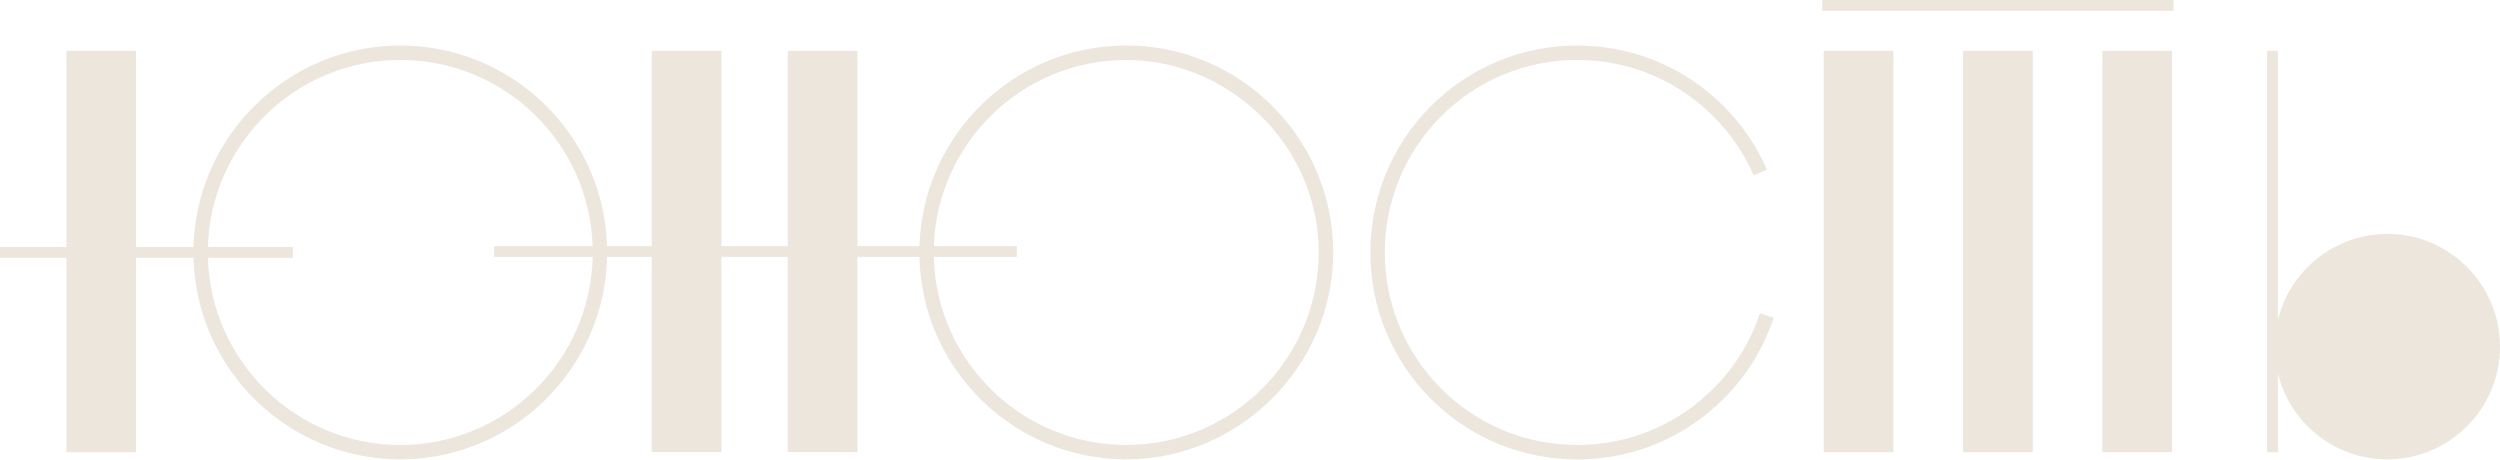
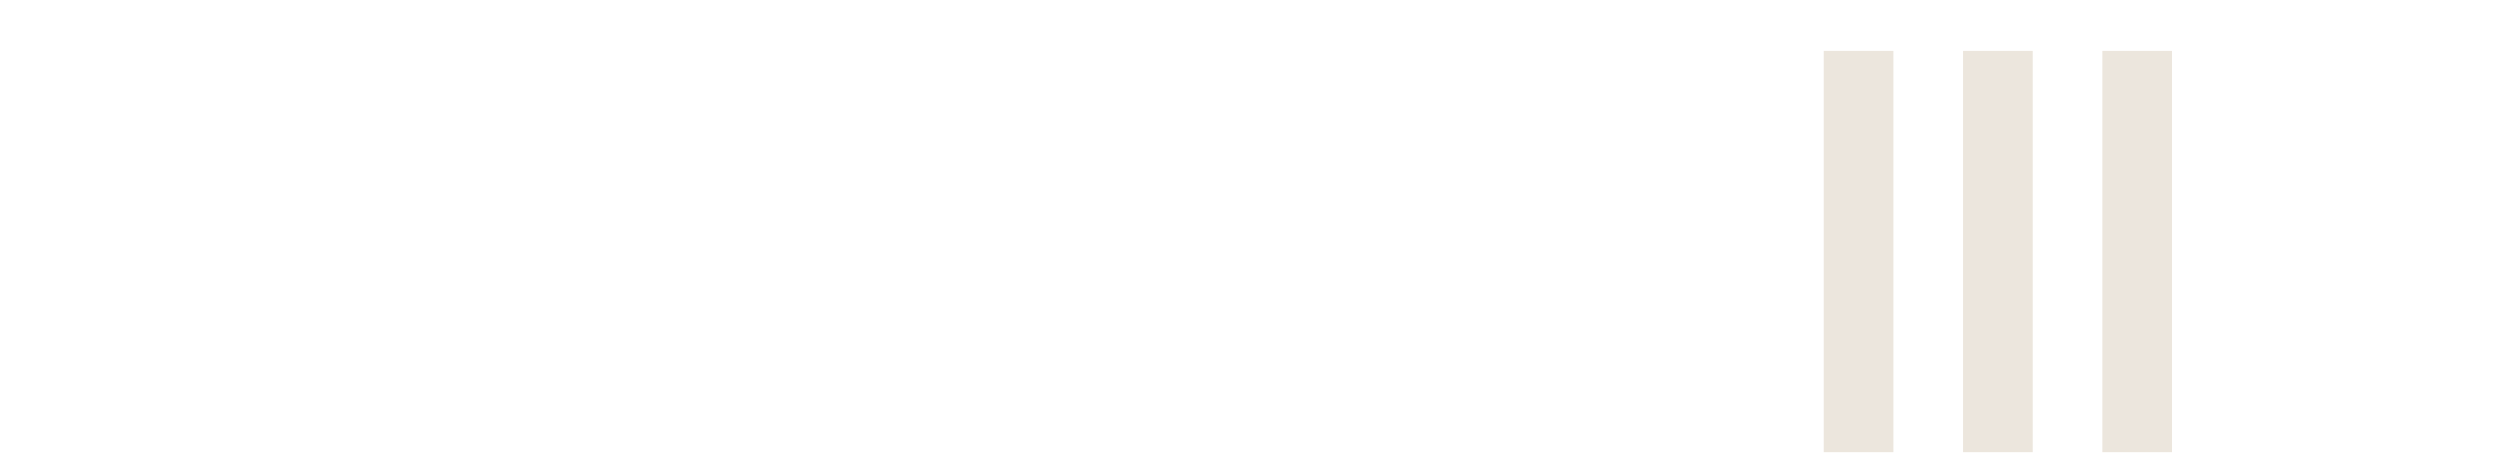
<svg xmlns="http://www.w3.org/2000/svg" width="3637" height="669" viewBox="0 0 3637 669" fill="none">
  <path d="M2754.54 74.033H2653.16V657.821H2754.54V74.033Z" fill="#ECE6DD" />
  <path d="M2957.22 74.033H2855.84V657.821H2957.22V74.033Z" fill="#ECE6DD" />
  <path d="M3159.82 74.033H3058.52V657.821H3159.82V74.033Z" fill="#ECE6DD" />
-   <path d="M3473 340.364C3396.03 340.364 3331.43 393.789 3313.84 465.444V74.033H3298.14V657.821H3313.84V543.203C3331.35 614.859 3395.95 668.284 3473 668.284C3563.44 668.284 3637 594.726 3637 504.284C3637 413.843 3563.44 340.285 3473 340.285V340.364Z" fill="#ECE6DD" />
-   <path d="M1638.41 66.184C1475.52 66.184 1342.43 196.258 1337.6 358.038H1247.4V74.031H1146.02V358.038H1049.55V74.031H948.169V358.038H883.172C878.258 196.258 745.251 66.184 582.361 66.184C419.471 66.184 285.672 196.971 281.47 359.385H197.925V74.031H96.624V359.385H0V375.08H96.624V657.818H197.925V375.08H281.47C285.672 537.494 418.995 668.281 582.361 668.281C745.726 668.281 879.764 536.701 883.251 373.732H948.169V657.739H1049.55V373.732H1146.02V657.739H1247.4V373.732H1337.6C1341.09 536.701 1474.65 668.281 1638.49 668.281C1802.33 668.281 1939.54 533.214 1939.54 367.233C1939.54 201.251 1804.47 66.184 1638.49 66.184H1638.41ZM582.361 647.356C430.568 647.356 306.677 525.921 302.476 375.159H426.05V359.465H302.476C306.677 208.702 430.568 87.268 582.361 87.268C734.154 87.268 857.332 207.91 862.167 358.117H718.935V373.812H862.246C858.758 525.208 734.55 647.356 582.361 647.356ZM1638.41 647.356C1486.14 647.356 1362.01 525.208 1358.53 373.812H1479.25V358.117H1358.6C1363.52 207.91 1487.09 87.268 1638.41 87.268C1789.73 87.268 1918.45 212.903 1918.45 367.312C1918.45 521.72 1792.82 647.356 1638.41 647.356Z" fill="#ECE6DD" />
-   <path d="M2492.57 565.322C2439.7 618.192 2369.32 647.361 2294.57 647.361C2219.82 647.361 2149.43 618.192 2096.56 565.322C1987.34 456.094 1987.34 278.461 2096.56 169.234C2149.43 116.364 2219.82 87.195 2294.57 87.195C2369.32 87.195 2439.7 116.364 2492.57 169.234C2517.54 194.202 2537.28 223.055 2551.23 255.078L2570.49 246.676C2555.43 212.275 2534.27 181.203 2507.47 154.411C2450.64 97.578 2375.02 66.269 2294.57 66.269C2214.11 66.269 2138.57 97.578 2081.66 154.411C1964.27 271.803 1964.27 462.832 2081.66 580.224C2138.5 637.057 2214.11 668.366 2294.57 668.366C2375.02 668.366 2450.56 637.057 2507.47 580.224C2540.92 546.774 2565.42 507.141 2580.32 462.436L2560.34 455.777C2546.55 497.312 2523.72 534.171 2492.57 565.322Z" fill="#ECE6DD" />
-   <path d="M3162.04 0H2650.94V15.694H3162.04V0Z" fill="#ECE6DD" />
</svg>